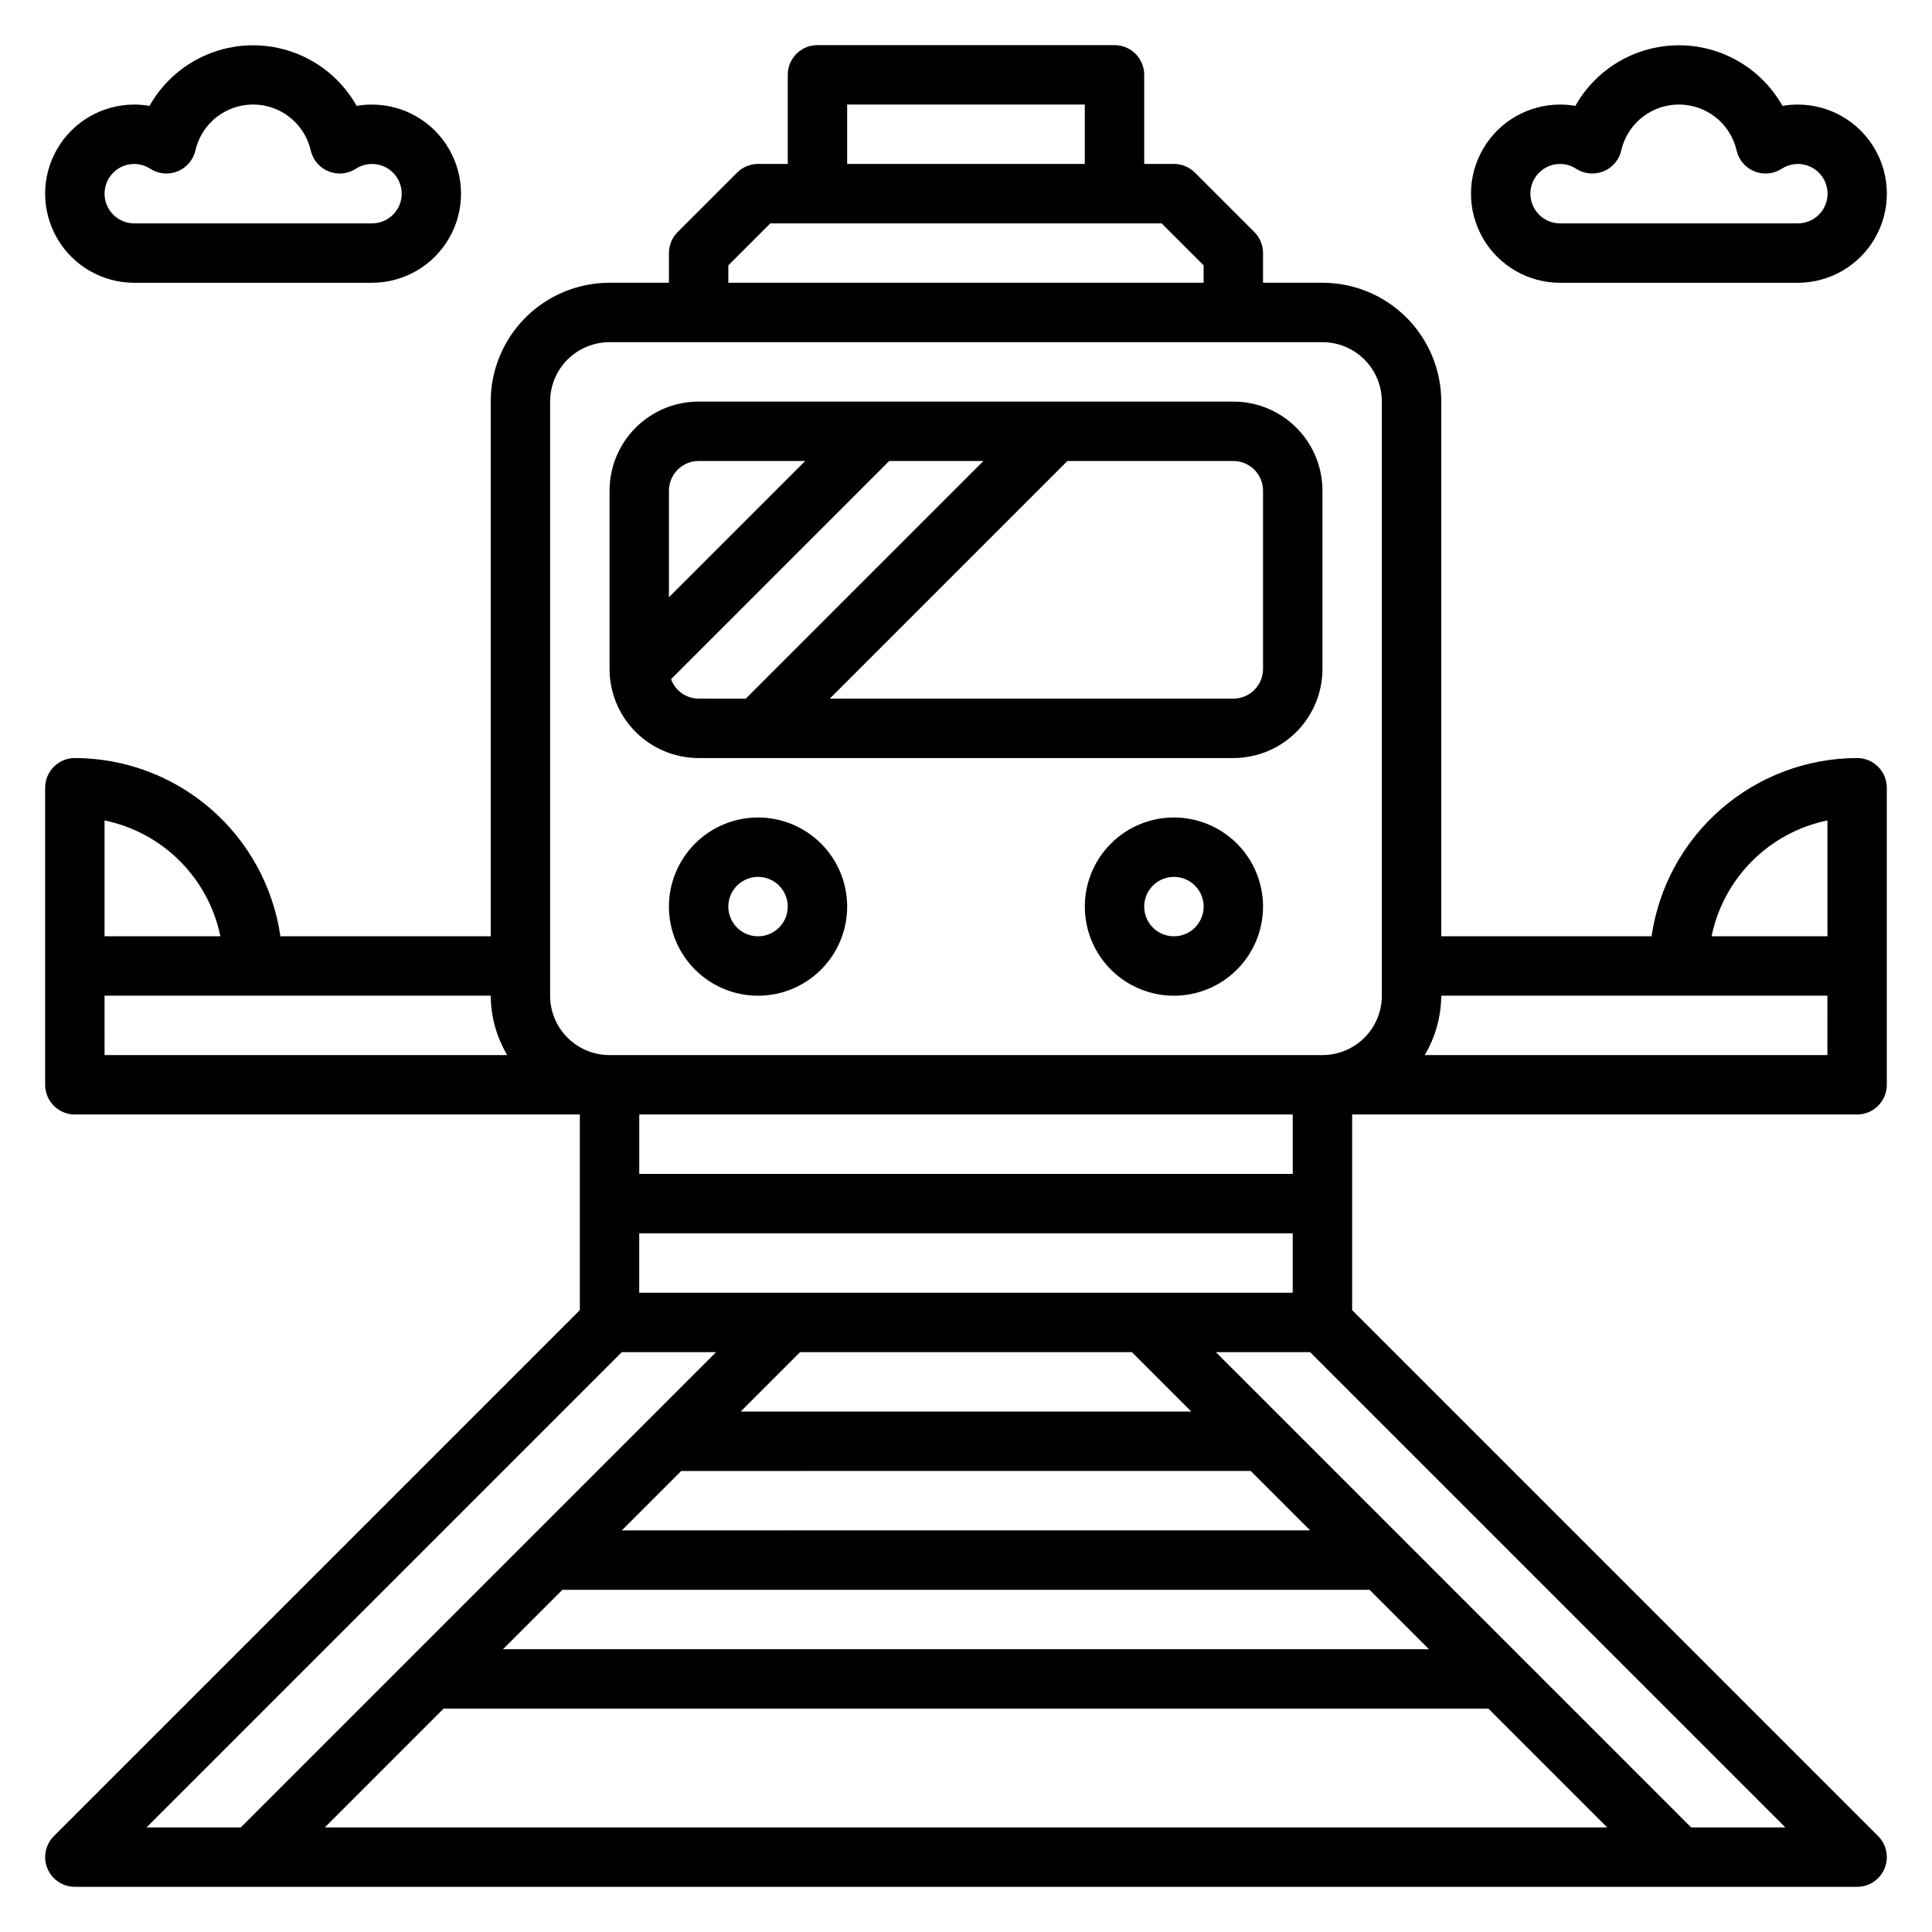
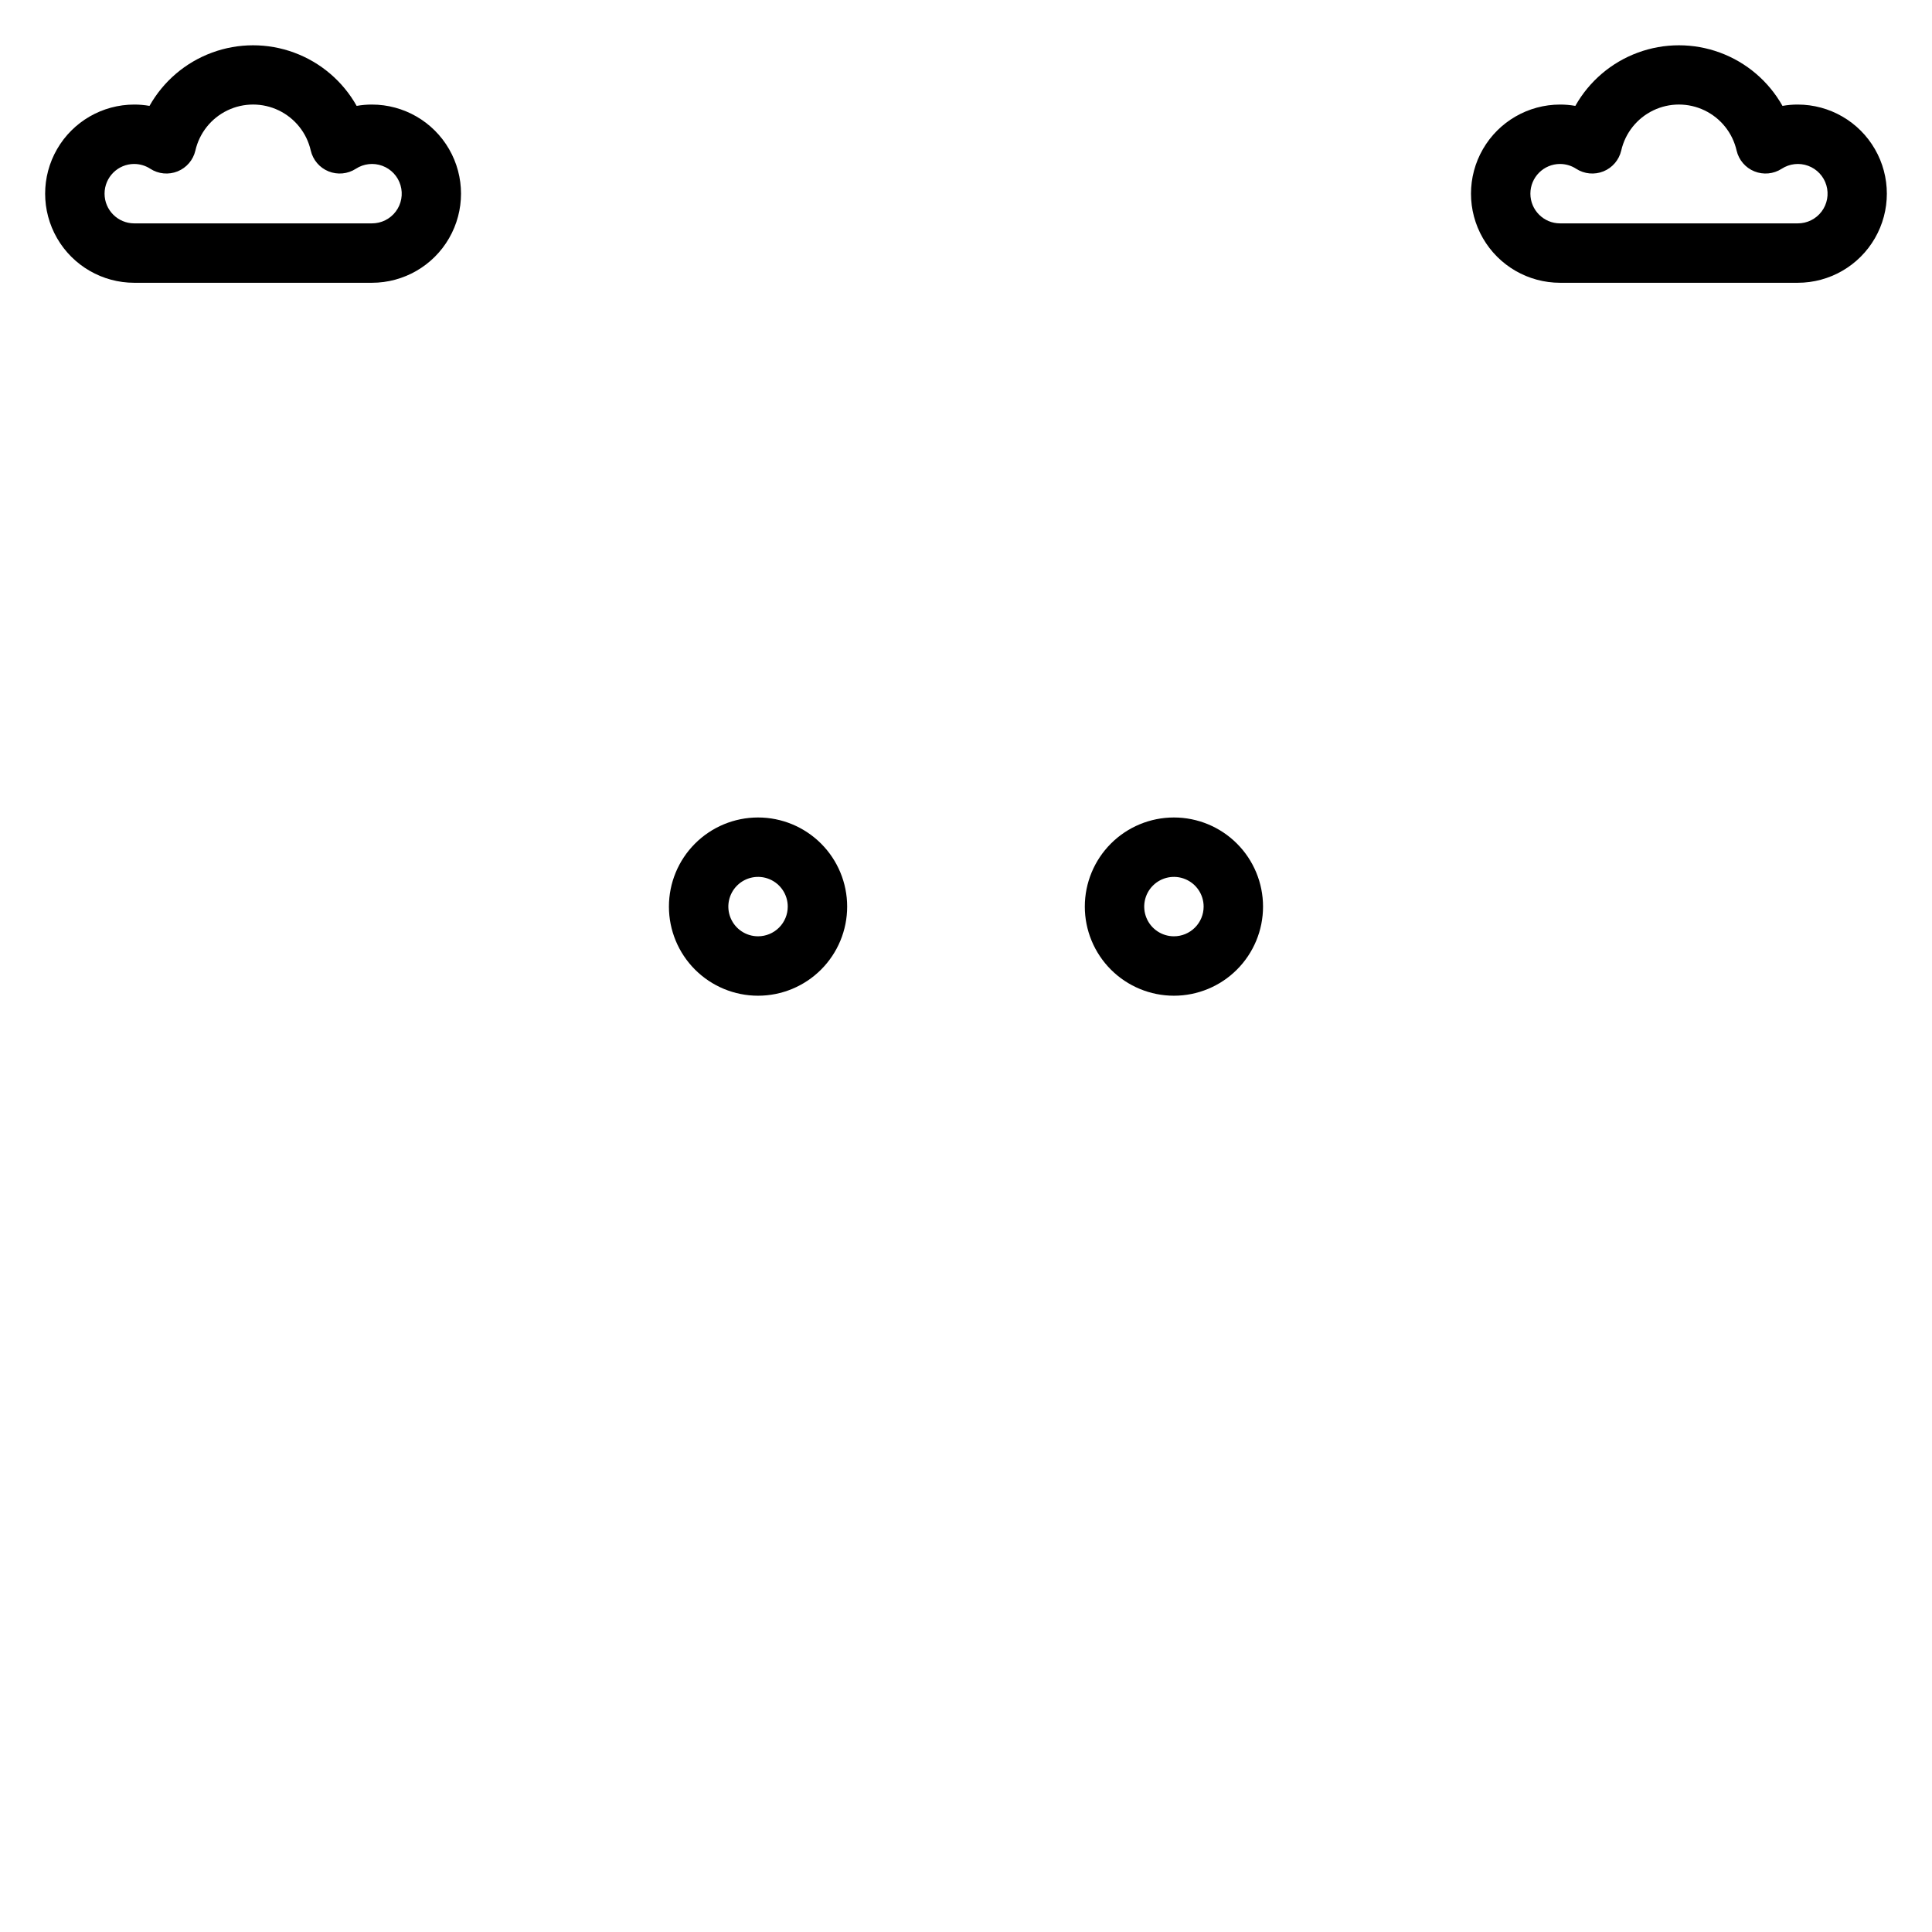
<svg xmlns="http://www.w3.org/2000/svg" fill="#000000" width="800px" height="800px" version="1.1" viewBox="144 144 512 512">
  <g>
-     <path d="m329.15 344.89h141.7c6.262 0 12.27-2.488 16.699-6.918 4.43-4.43 6.914-10.434 6.914-16.699v-47.23c0-6.266-2.484-12.27-6.914-16.699-4.43-4.43-10.438-6.918-16.699-6.918h-141.7c-6.262 0-12.27 2.488-16.695 6.918-4.43 4.43-6.918 10.434-6.918 16.699v47.23c0 6.266 2.488 12.27 6.918 16.699 4.426 4.43 10.434 6.918 16.695 6.918zm-7.32-20.906 57.812-57.812h24.969l-62.977 62.977-12.484-0.004c-3.281-0.016-6.203-2.074-7.32-5.164zm156.89-49.941v47.23c0 2.09-0.828 4.09-2.305 5.566-1.477 1.477-3.481 2.305-5.566 2.305h-106.95l62.977-62.977 43.973 0.004c2.086 0 4.09 0.828 5.566 2.305 1.477 1.477 2.305 3.477 2.305 5.566zm-149.57-7.871h28.23l-36.102 36.098v-28.227c0-4.348 3.523-7.871 7.871-7.871z" />
    <path d="m344.89 360.64c-6.262 0-12.27 2.488-16.699 6.918-4.43 4.43-6.918 10.438-6.918 16.699 0 6.266 2.488 12.27 6.918 16.699 4.43 4.43 10.438 6.918 16.699 6.918s12.27-2.488 16.699-6.918 6.918-10.434 6.918-16.699c0-6.262-2.488-12.27-6.918-16.699-4.43-4.43-10.438-6.918-16.699-6.918zm0 31.488c-3.184 0-6.055-1.918-7.273-4.859s-0.543-6.324 1.707-8.578c2.25-2.25 5.637-2.926 8.578-1.707s4.859 4.09 4.859 7.273c0 2.09-0.828 4.09-2.305 5.566-1.477 1.477-3.481 2.305-5.566 2.305z" />
    <path d="m455.1 360.64c-6.262 0-12.27 2.488-16.699 6.918-4.426 4.43-6.914 10.438-6.914 16.699 0 6.266 2.488 12.27 6.914 16.699 4.43 4.43 10.438 6.918 16.699 6.918 6.266 0 12.27-2.488 16.699-6.918 4.43-4.43 6.918-10.434 6.918-16.699 0-6.262-2.488-12.27-6.918-16.699-4.43-4.43-10.434-6.918-16.699-6.918zm0 31.488c-3.184 0-6.055-1.918-7.273-4.859-1.215-2.941-0.543-6.324 1.707-8.578 2.254-2.25 5.637-2.926 8.578-1.707 2.945 1.219 4.863 4.09 4.863 7.273 0 2.09-0.832 4.09-2.309 5.566-1.477 1.477-3.477 2.305-5.566 2.305z" />
    <path d="m179.58 218.94h62.977c8.438 0 16.234-4.5 20.453-11.809 4.219-7.305 4.219-16.309 0-23.613-4.219-7.309-12.016-11.809-20.453-11.809-1.355-0.004-2.707 0.117-4.039 0.352-3.668-6.523-9.543-11.531-16.566-14.117-7.023-2.59-14.742-2.59-21.766 0-7.027 2.586-12.898 7.594-16.566 14.117-1.332-0.234-2.684-0.355-4.039-0.352-8.438 0-16.234 4.5-20.453 11.809-4.219 7.305-4.219 16.309 0 23.613 4.219 7.309 12.016 11.809 20.453 11.809zm0-31.488c1.512 0.008 2.992 0.449 4.258 1.277 2.152 1.391 4.852 1.645 7.227 0.684 2.379-0.961 4.137-3.019 4.715-5.519 1.062-4.652 4.188-8.566 8.484-10.637 4.301-2.07 9.309-2.07 13.609 0 4.297 2.07 7.422 5.984 8.48 10.637 0.582 2.5 2.34 4.559 4.719 5.519 2.375 0.961 5.07 0.707 7.227-0.684 2.082-1.359 4.688-1.652 7.019-0.789 2.336 0.863 4.125 2.773 4.824 5.16 0.703 2.387 0.238 4.965-1.258 6.953-1.496 1.988-3.84 3.156-6.328 3.144h-62.977c-4.348 0-7.871-3.527-7.871-7.875 0-4.348 3.523-7.871 7.871-7.871z" />
-     <path d="m557.44 218.94h62.977c8.438 0 16.234-4.5 20.453-11.809 4.219-7.305 4.219-16.309 0-23.613-4.219-7.309-12.016-11.809-20.453-11.809-1.352-0.004-2.703 0.117-4.039 0.352-3.668-6.523-9.539-11.531-16.562-14.117-7.027-2.59-14.742-2.59-21.77 0-7.023 2.586-12.898 7.594-16.566 14.117-1.332-0.234-2.684-0.355-4.039-0.352-8.438 0-16.23 4.5-20.449 11.809-4.219 7.305-4.219 16.309 0 23.613 4.219 7.309 12.012 11.809 20.449 11.809zm0-31.488c1.516 0.008 2.992 0.449 4.262 1.277 2.152 1.391 4.848 1.645 7.227 0.684 2.375-0.961 4.133-3.019 4.715-5.519 1.062-4.652 4.184-8.566 8.484-10.637 4.297-2.07 9.305-2.07 13.605 0 4.301 2.07 7.422 5.984 8.484 10.637 0.578 2.5 2.34 4.559 4.715 5.519 2.375 0.961 5.074 0.707 7.227-0.684 2.086-1.359 4.688-1.652 7.023-0.789 2.332 0.863 4.121 2.773 4.824 5.16 0.703 2.387 0.234 4.965-1.258 6.953-1.496 1.988-3.844 3.156-6.332 3.144h-62.977c-4.348 0-7.871-3.527-7.871-7.875 0-4.348 3.523-7.871 7.871-7.871z" />
-     <path d="m636.16 344.89c-13.238 0.023-26.023 4.809-36.023 13.48-10.004 8.672-16.551 20.652-18.453 33.75h-55.734v-141.7c0-8.352-3.316-16.359-9.223-22.266-5.902-5.906-13.914-9.223-22.266-9.223h-15.742v-7.871c0-2.09-0.832-4.09-2.305-5.566l-15.742-15.742h-0.004c-1.477-1.477-3.477-2.309-5.566-2.309h-7.871v-23.617c0-2.086-0.828-4.09-2.305-5.566-1.477-1.473-3.481-2.305-5.566-2.305h-78.723c-4.348 0-7.871 3.523-7.871 7.871v23.617h-7.871c-2.086 0-4.09 0.832-5.566 2.309l-15.742 15.742c-1.477 1.477-2.309 3.477-2.309 5.566v7.871h-15.742c-8.352 0-16.359 3.316-22.266 9.223s-9.223 13.914-9.223 22.266v141.7h-55.734c-1.902-13.098-8.449-25.078-18.449-33.75-10.004-8.672-22.789-13.457-36.027-13.48-4.348 0-7.871 3.523-7.871 7.871v78.723c0 2.086 0.832 4.09 2.305 5.566 1.477 1.473 3.481 2.305 5.566 2.305h133.83v51.844l-139.39 139.39c-2.25 2.25-2.926 5.637-1.707 8.578s4.09 4.859 7.269 4.859h472.32c3.184 0 6.051-1.918 7.269-4.859s0.547-6.328-1.703-8.578l-139.39-139.39v-51.844h133.82c2.086 0 4.09-0.832 5.566-2.305 1.477-1.477 2.305-3.481 2.305-5.566v-78.723c0-2.086-0.828-4.09-2.305-5.566-1.477-1.477-3.481-2.305-5.566-2.305zm-7.871 16.531v30.699h-30.703c1.555-7.559 5.293-14.492 10.75-19.949 5.457-5.457 12.395-9.195 19.953-10.75zm-141.7 93.676h-173.18v-15.742h173.18zm-225.03 141.7h276.88l31.488 31.488h-339.85zm15.742-15.742 15.742-15.742 213.9-0.004 15.742 15.742zm31.488-31.488 15.742-15.742 150.93-0.004 15.742 15.742zm31.488-31.488 15.742-15.742 87.949-0.004 15.742 15.742zm-26.875-31.492v-15.742h173.18v15.742zm55.105-314.88h62.977v15.742h-62.977zm-31.488 42.617 11.129-11.129h103.69l11.133 11.129v4.613h-125.95zm-47.234 36.102c0-4.176 1.66-8.18 4.613-11.133s6.957-4.609 11.133-4.609h188.93c4.176 0 8.184 1.656 11.133 4.609 2.953 2.953 4.613 6.957 4.613 11.133v157.44c0 4.176-1.66 8.18-4.613 11.133-2.949 2.953-6.957 4.609-11.133 4.609h-188.93c-4.176 0-8.18-1.656-11.133-4.609s-4.613-6.957-4.613-11.133zm-118.08 111c7.559 1.555 14.496 5.293 19.949 10.75 5.457 5.457 9.195 12.391 10.75 19.949h-30.699zm0 46.445h102.34c0.031 5.543 1.543 10.977 4.375 15.742h-106.71zm137.08 94.465h24.969l-125.95 125.95h-24.969zm283.39 125.95-125.95-125.95h24.969l125.95 125.95zm36.102-204.68h-106.71c2.832-4.766 4.344-10.199 4.375-15.742h102.34z" />
+     <path d="m557.44 218.94h62.977c8.438 0 16.234-4.5 20.453-11.809 4.219-7.305 4.219-16.309 0-23.613-4.219-7.309-12.016-11.809-20.453-11.809-1.352-0.004-2.703 0.117-4.039 0.352-3.668-6.523-9.539-11.531-16.562-14.117-7.027-2.59-14.742-2.59-21.77 0-7.023 2.586-12.898 7.594-16.566 14.117-1.332-0.234-2.684-0.355-4.039-0.352-8.438 0-16.23 4.5-20.449 11.809-4.219 7.305-4.219 16.309 0 23.613 4.219 7.309 12.012 11.809 20.449 11.809zm0-31.488c1.516 0.008 2.992 0.449 4.262 1.277 2.152 1.391 4.848 1.645 7.227 0.684 2.375-0.961 4.133-3.019 4.715-5.519 1.062-4.652 4.184-8.566 8.484-10.637 4.297-2.07 9.305-2.07 13.605 0 4.301 2.07 7.422 5.984 8.484 10.637 0.578 2.5 2.34 4.559 4.715 5.519 2.375 0.961 5.074 0.707 7.227-0.684 2.086-1.359 4.688-1.652 7.023-0.789 2.332 0.863 4.121 2.773 4.824 5.16 0.703 2.387 0.234 4.965-1.258 6.953-1.496 1.988-3.844 3.156-6.332 3.144h-62.977c-4.348 0-7.871-3.527-7.871-7.875 0-4.348 3.523-7.871 7.871-7.871" />
  </g>
</svg>